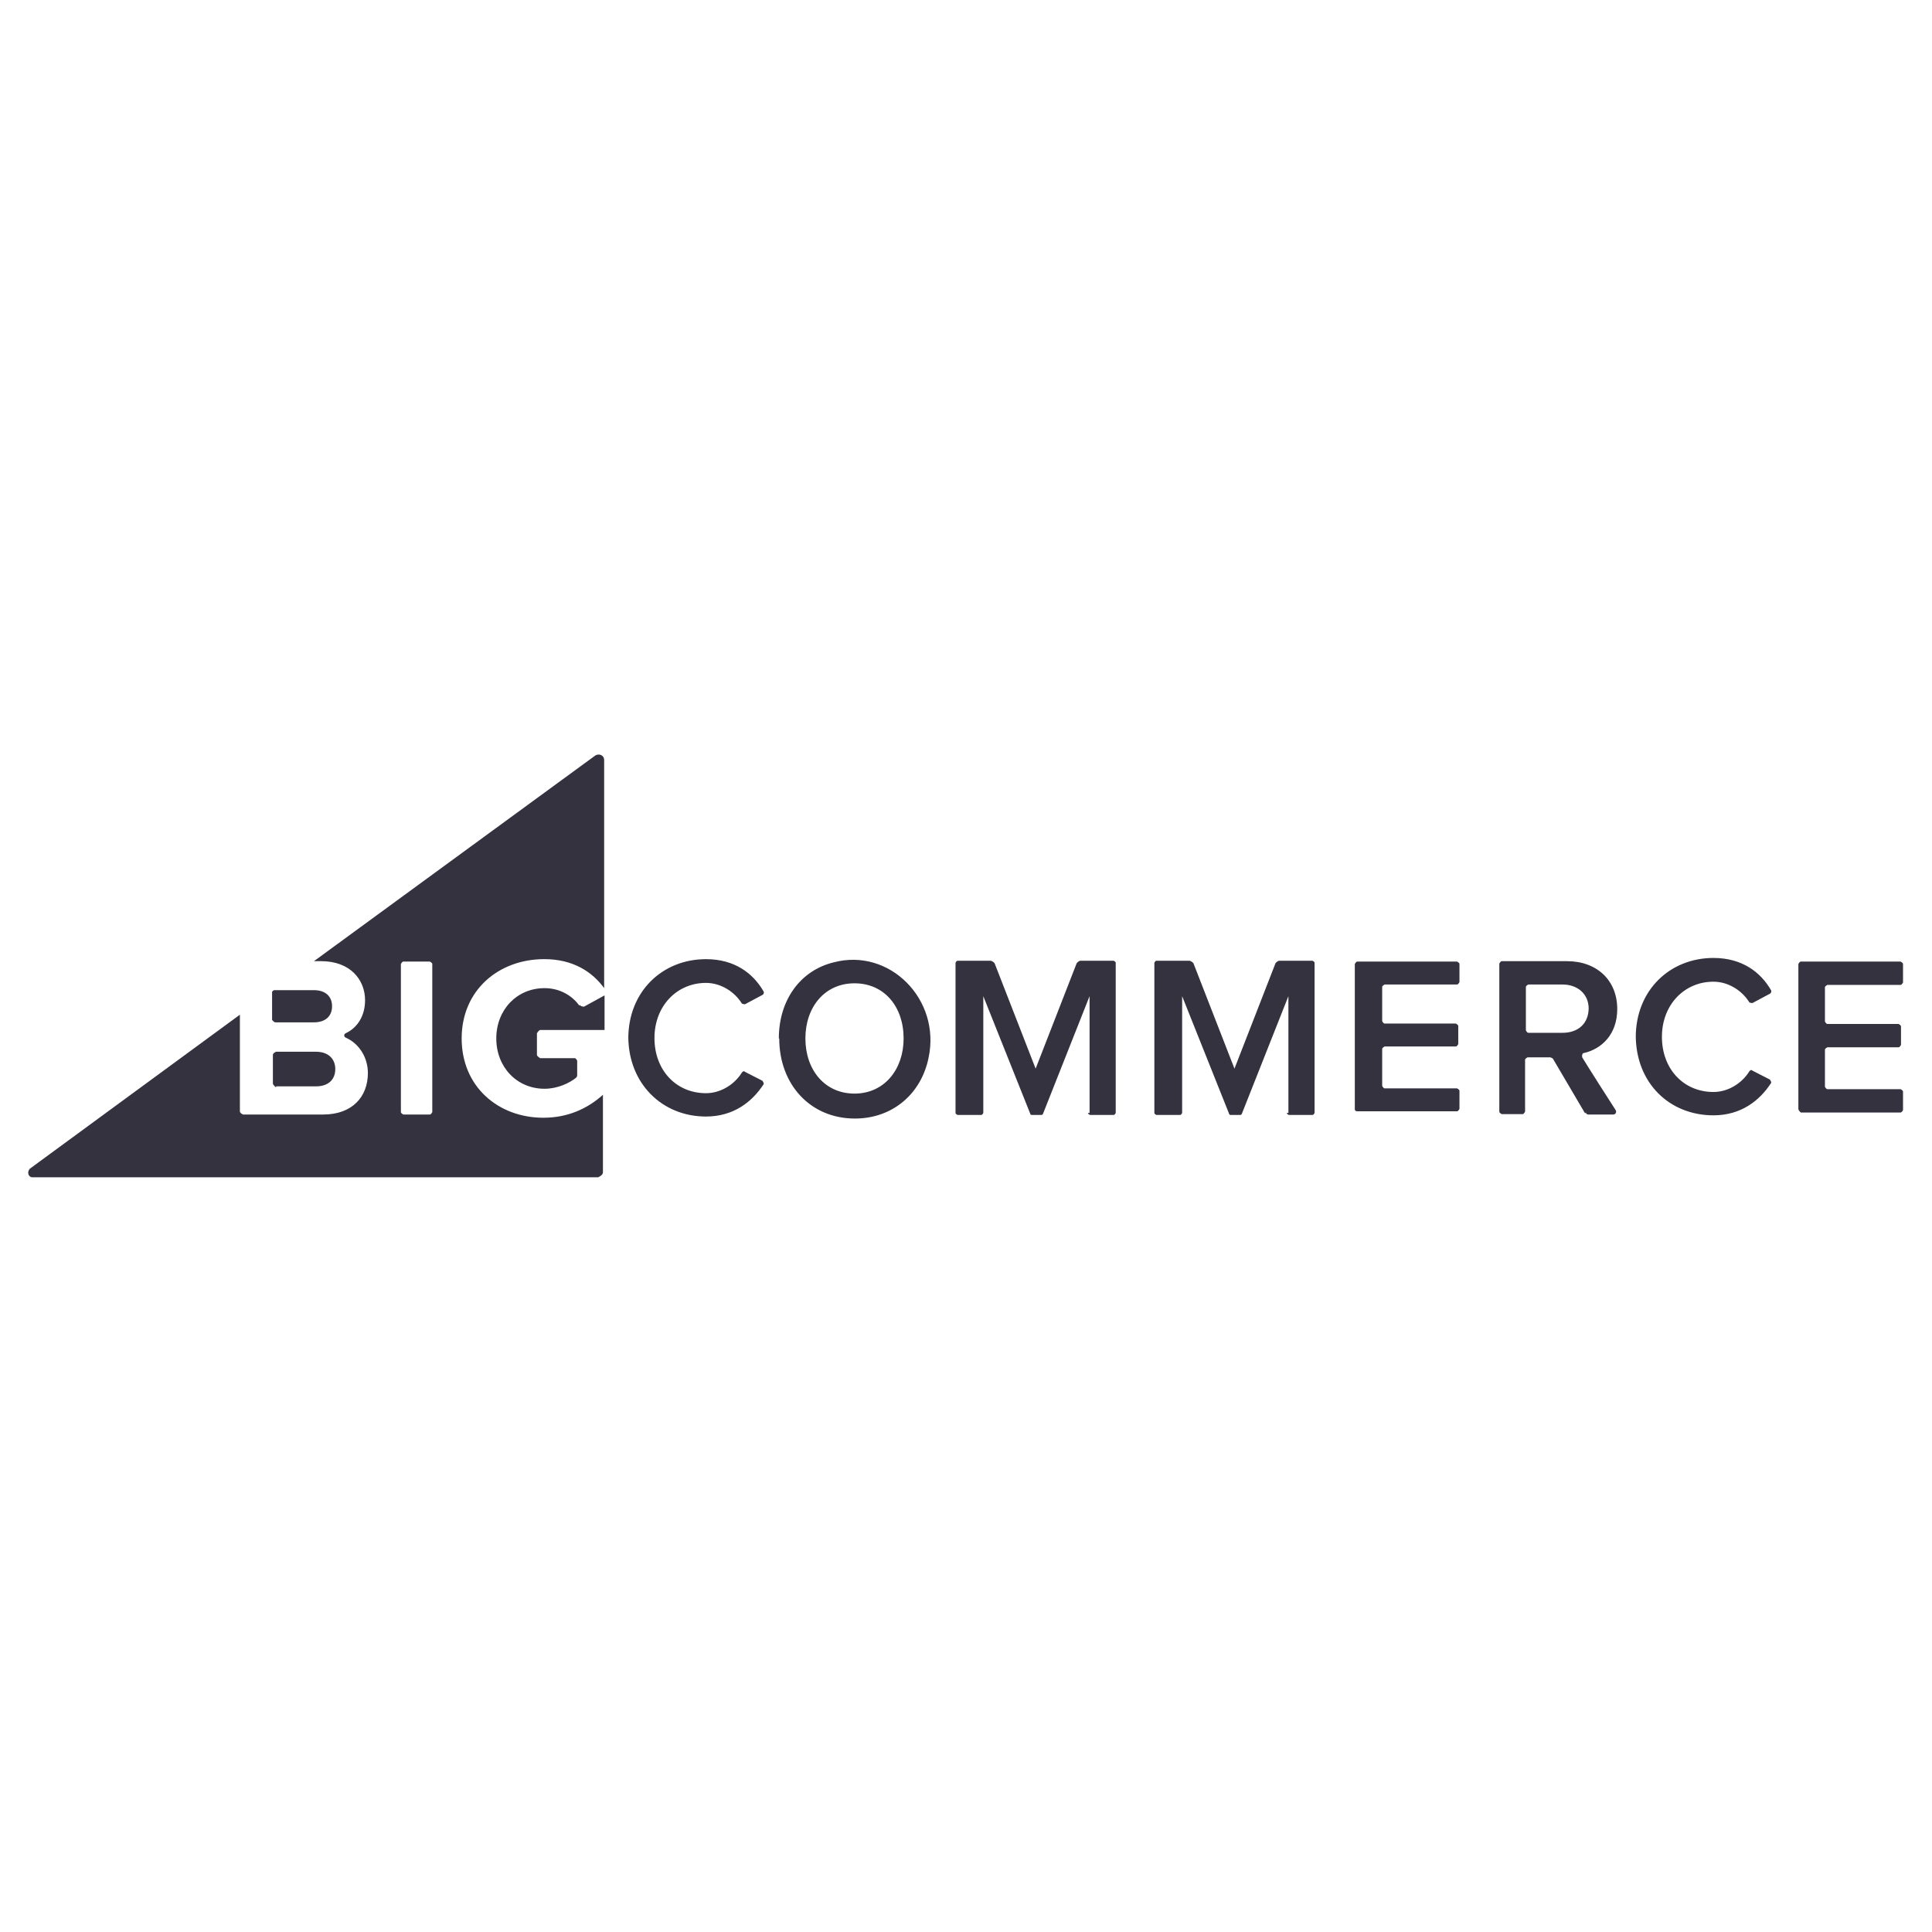
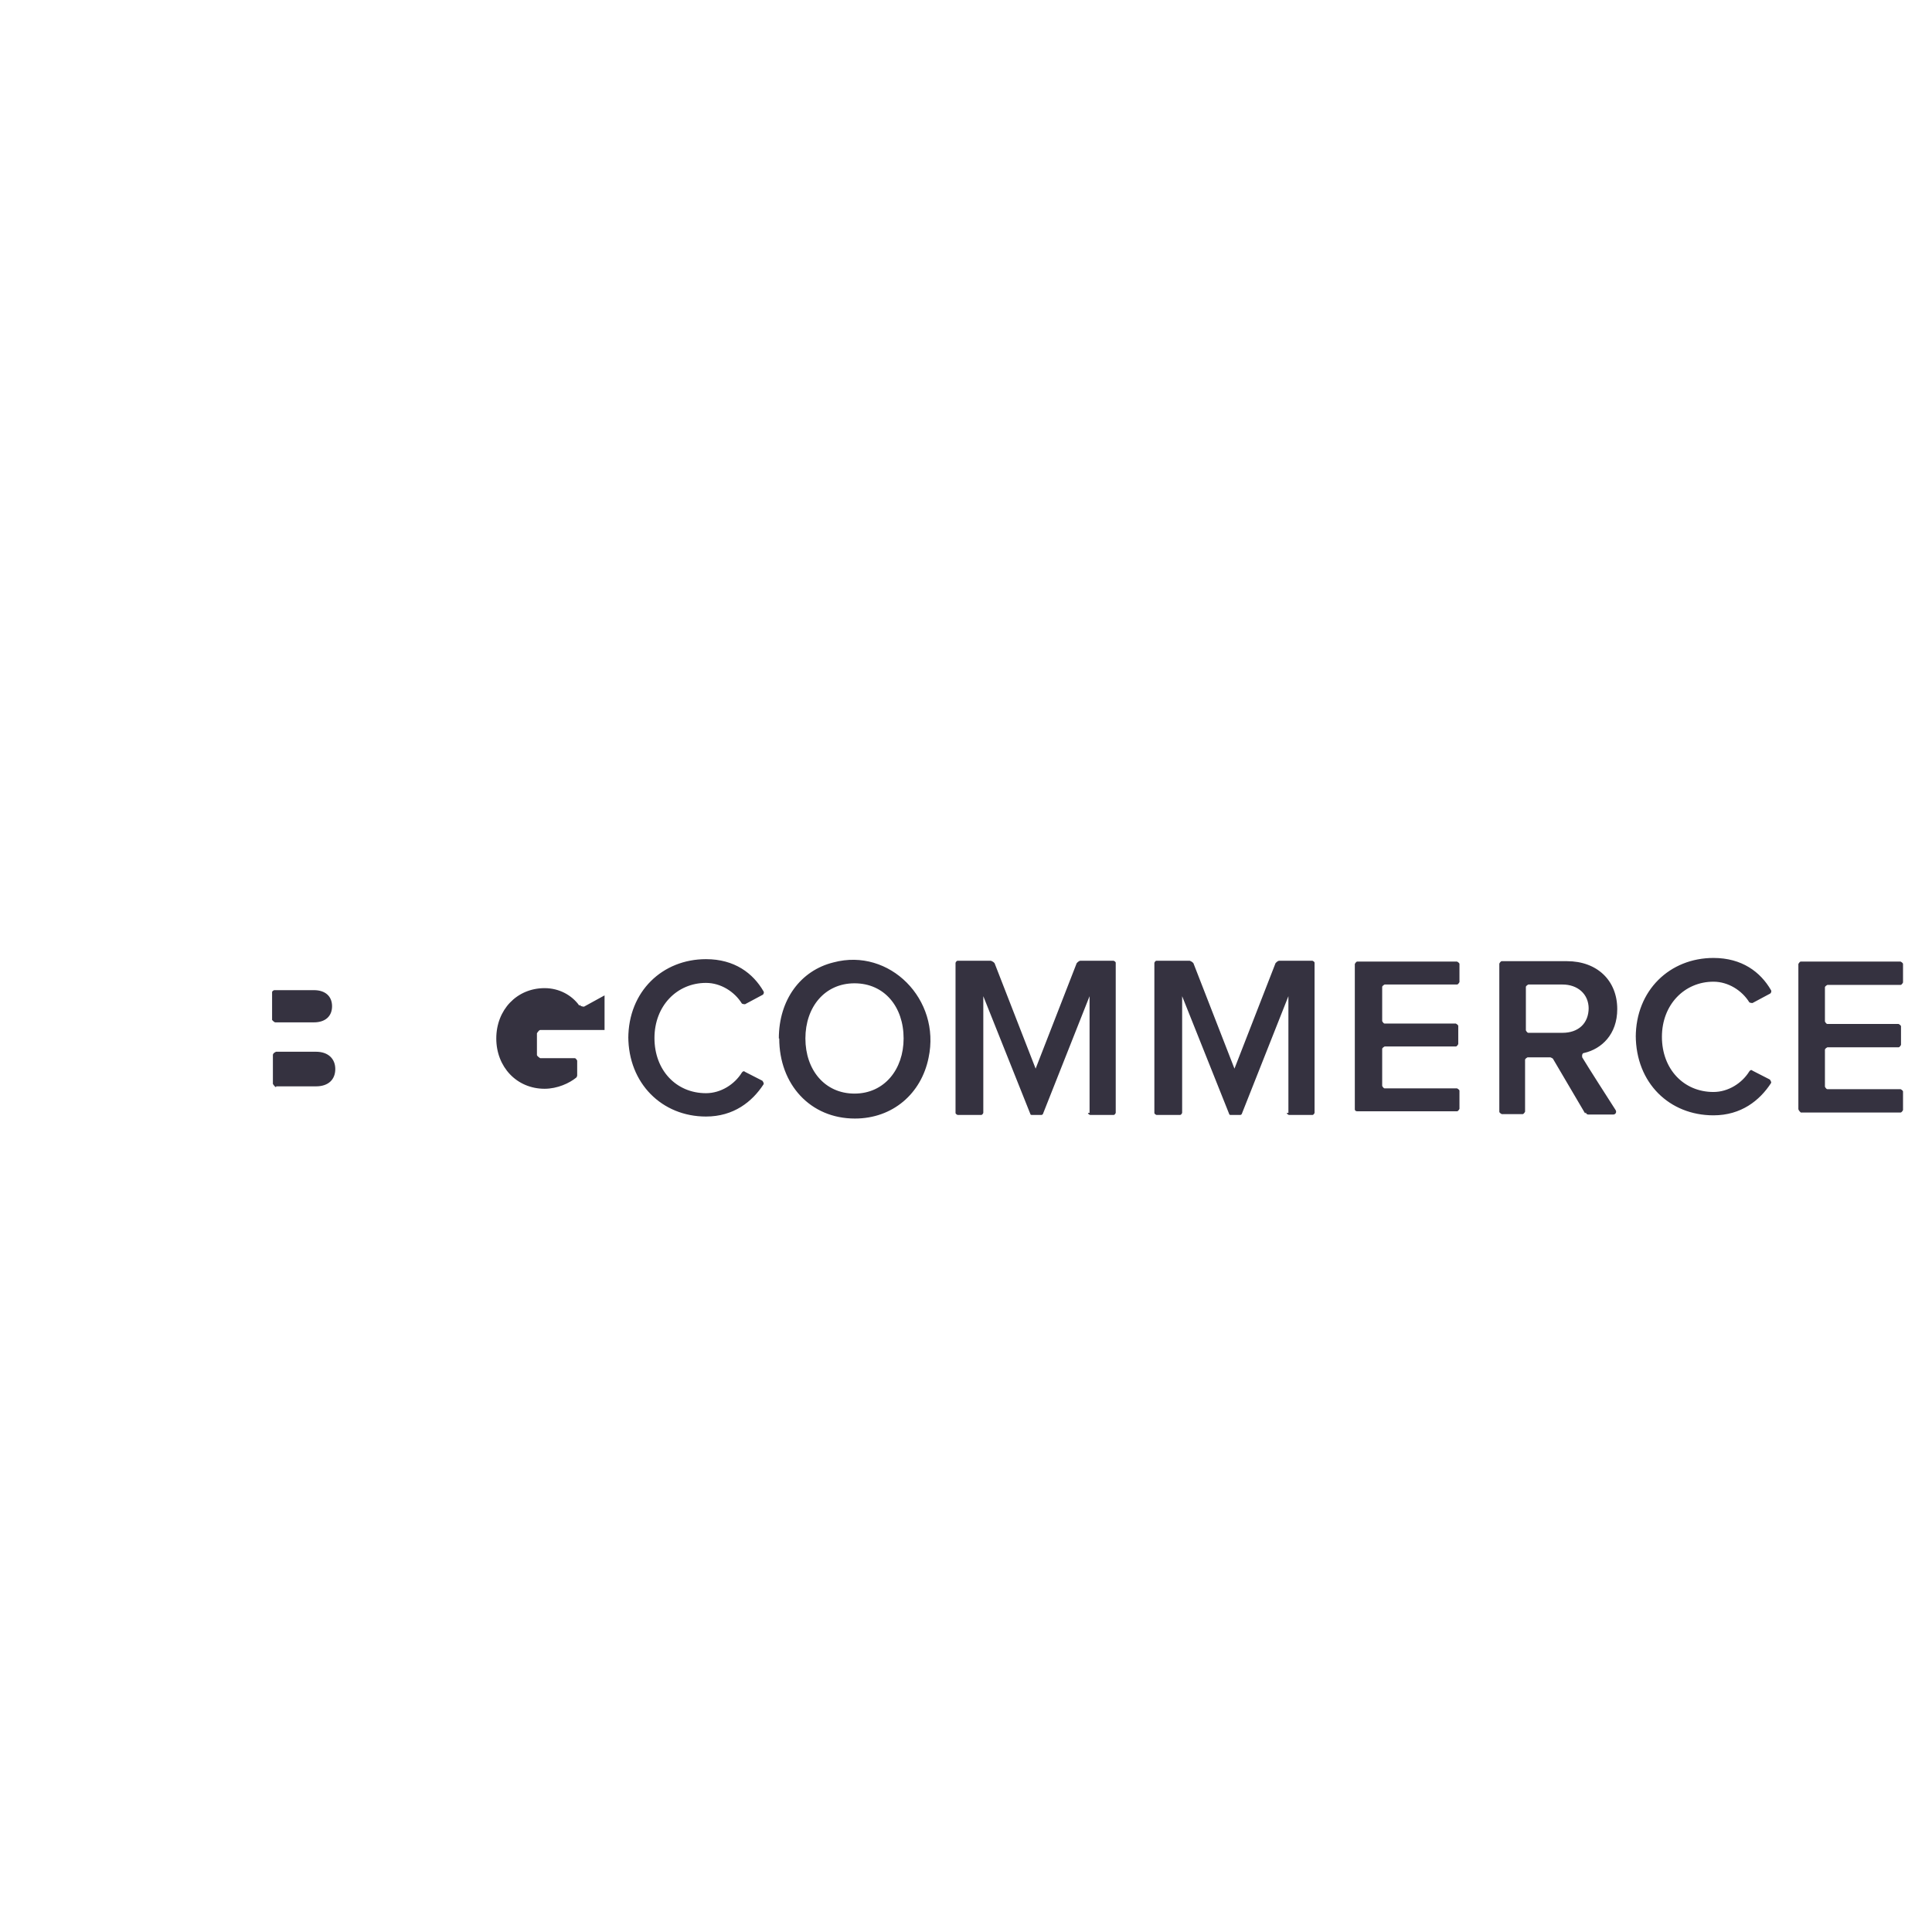
<svg xmlns="http://www.w3.org/2000/svg" id="Layer_1" version="1.1" viewBox="0 0 48 48">
  <defs>
    <style>
      .st0 {
        fill: #353240;
      }
    </style>
  </defs>
-   <path class="st0" d="M13.53,23.83c.71,0,1.19.32,1.48.72v-5.67c0-.11-.12-.17-.22-.11l-6.99,5.11h.18c.72,0,1.09.46,1.09.97,0,.4-.2.69-.48.82-.05.02-.05.09,0,.11.32.14.55.48.55.88,0,.59-.39,1.03-1.11,1.03h-1.99s-.08-.03-.08-.08v-2.4l-5.21,3.82c-.09.08-.05.22.06.22h14.05s.12-.05.12-.12v-1.93c-.39.35-.88.57-1.48.57-1.12,0-2.03-.77-2.03-1.97s.92-1.97,2.05-1.97h-.02ZM10.74,27.63s-.03.06-.06.06h-.66s-.06-.03-.06-.06v-3.68s.03-.06.06-.06h.66s.06.03.06.06v3.68Z" />
  <path class="st0" d="M6.86,25.4h.94c.28,0,.45-.15.45-.4s-.17-.4-.45-.4h-.99s-.05.02-.05.05v.69s.05.06.08.06h.02ZM6.86,26.99h.99c.31,0,.48-.17.48-.43,0-.25-.17-.43-.48-.43h-.99s-.08.03-.08.08v.72s.05.08.08.08v-.02ZM14.39,24.98c-.18-.25-.49-.43-.86-.43-.69,0-1.2.54-1.2,1.25s.51,1.25,1.2,1.25c.32,0,.62-.14.79-.28,0,0,.02-.03.02-.05v-.37s-.03-.06-.06-.06h-.86s-.08-.05-.08-.08v-.54s.05-.08.08-.08h1.6v-.86l-.51.28s-.09,0-.11-.05h0v.02ZM15.61,25.8c0-1.17.85-1.97,1.93-1.97.71,0,1.17.35,1.43.8.02.03,0,.08-.03.09l-.43.23s-.06,0-.08-.02c-.18-.29-.52-.51-.89-.51-.72,0-1.28.57-1.28,1.37s.54,1.37,1.28,1.37c.37,0,.71-.22.89-.51.02-.03.05-.05.08-.02l.43.22s.05.06.03.09c-.28.43-.74.8-1.43.8-1.09,0-1.93-.82-1.93-1.99h0v.03ZM19.35,25.8c0-.96.54-1.69,1.36-1.89,1.39-.37,2.67.92,2.36,2.37-.18.89-.89,1.51-1.83,1.51-1.11,0-1.88-.85-1.88-1.99ZM22.45,25.8c0-.79-.48-1.37-1.22-1.37s-1.22.59-1.22,1.37.48,1.37,1.22,1.37,1.22-.6,1.22-1.37ZM27.07,27.65v-2.9l-1.16,2.93s-.02.02-.03.02h-.25s-.03,0-.03-.02l-1.17-2.93v2.9s-.02.05-.05.05h-.59s-.05-.02-.05-.05v-3.73s.02-.05.05-.05h.83s.06.02.09.06l1.02,2.62,1.02-2.62s.05-.06.09-.06h.83s.05.02.05.05v3.73s-.02.05-.05.05h-.59s-.05-.02-.05-.05h.02ZM33.66,27.63v-3.68s.03-.06.06-.06h2.48s.06.03.06.06v.45s-.03.06-.06.06h-1.8s-.06.03-.06.06v.85s.03.06.06.06h1.77s.06.03.06.06v.45s-.03.06-.06.06h-1.77s-.06.03-.06.06v.92s.03.06.06.06h1.8s.06.03.06.06v.45s-.03.06-.06.06h-2.48s-.06,0-.06-.05h0v.06ZM39.38,27.66l-.8-1.36s-.05-.03-.06-.03h-.57s-.06.03-.06.06v1.29s-.03.06-.06.06h-.52s-.06-.03-.06-.06v-3.68s.03-.06.06-.06h1.62c.75,0,1.25.48,1.25,1.19,0,.63-.39.99-.82,1.09-.05,0-.06.06-.05.11.15.25.65,1.03.83,1.31.03.05,0,.11-.06.11h-.62s-.05,0-.06-.05h0l-.02.02ZM39.47,25.06c0-.37-.28-.6-.65-.6h-.85s-.06.03-.06.06v1.08s.03.06.06.06h.85c.39,0,.65-.23.65-.62v.02ZM44.68,27.63v-3.68s.03-.06.06-.06h2.48s.06.03.06.06v.46s-.03.06-.06.06h-1.82s-.06.03-.06.06v.85s.03.06.06.06h1.77s.06.03.06.06v.46s-.03.06-.06.06h-1.77s-.06.03-.06.06v.92s.03.06.06.06h1.82s.06.03.06.06v.46s-.03.06-.06.06h-2.48s-.06-.05-.06-.09h0v.06ZM40.64,25.77c0-1.17.85-1.97,1.93-1.97.71,0,1.17.35,1.43.8.02.03,0,.08-.03.09l-.43.23s-.06,0-.08-.02c-.18-.29-.52-.51-.89-.51-.72,0-1.28.57-1.28,1.37s.54,1.37,1.28,1.37c.37,0,.71-.22.89-.51.02-.03.05-.05.08-.02l.43.22s.05.06.03.09c-.28.43-.74.8-1.43.8-1.09,0-1.93-.8-1.93-1.99v.03ZM32.01,27.65v-2.9l-1.16,2.93s-.02.02-.03.02h-.25s-.03,0-.03-.02l-1.17-2.93v2.9s-.02.05-.05.05h-.59s-.05-.02-.05-.05v-3.73s.02-.05.05-.05h.83s.06.02.09.06l1.02,2.62,1.02-2.62s.05-.06.09-.06h.83s.05.02.05.05v3.73s-.02.05-.05.05h-.59s-.05-.02-.05-.05h.02Z" />
</svg>